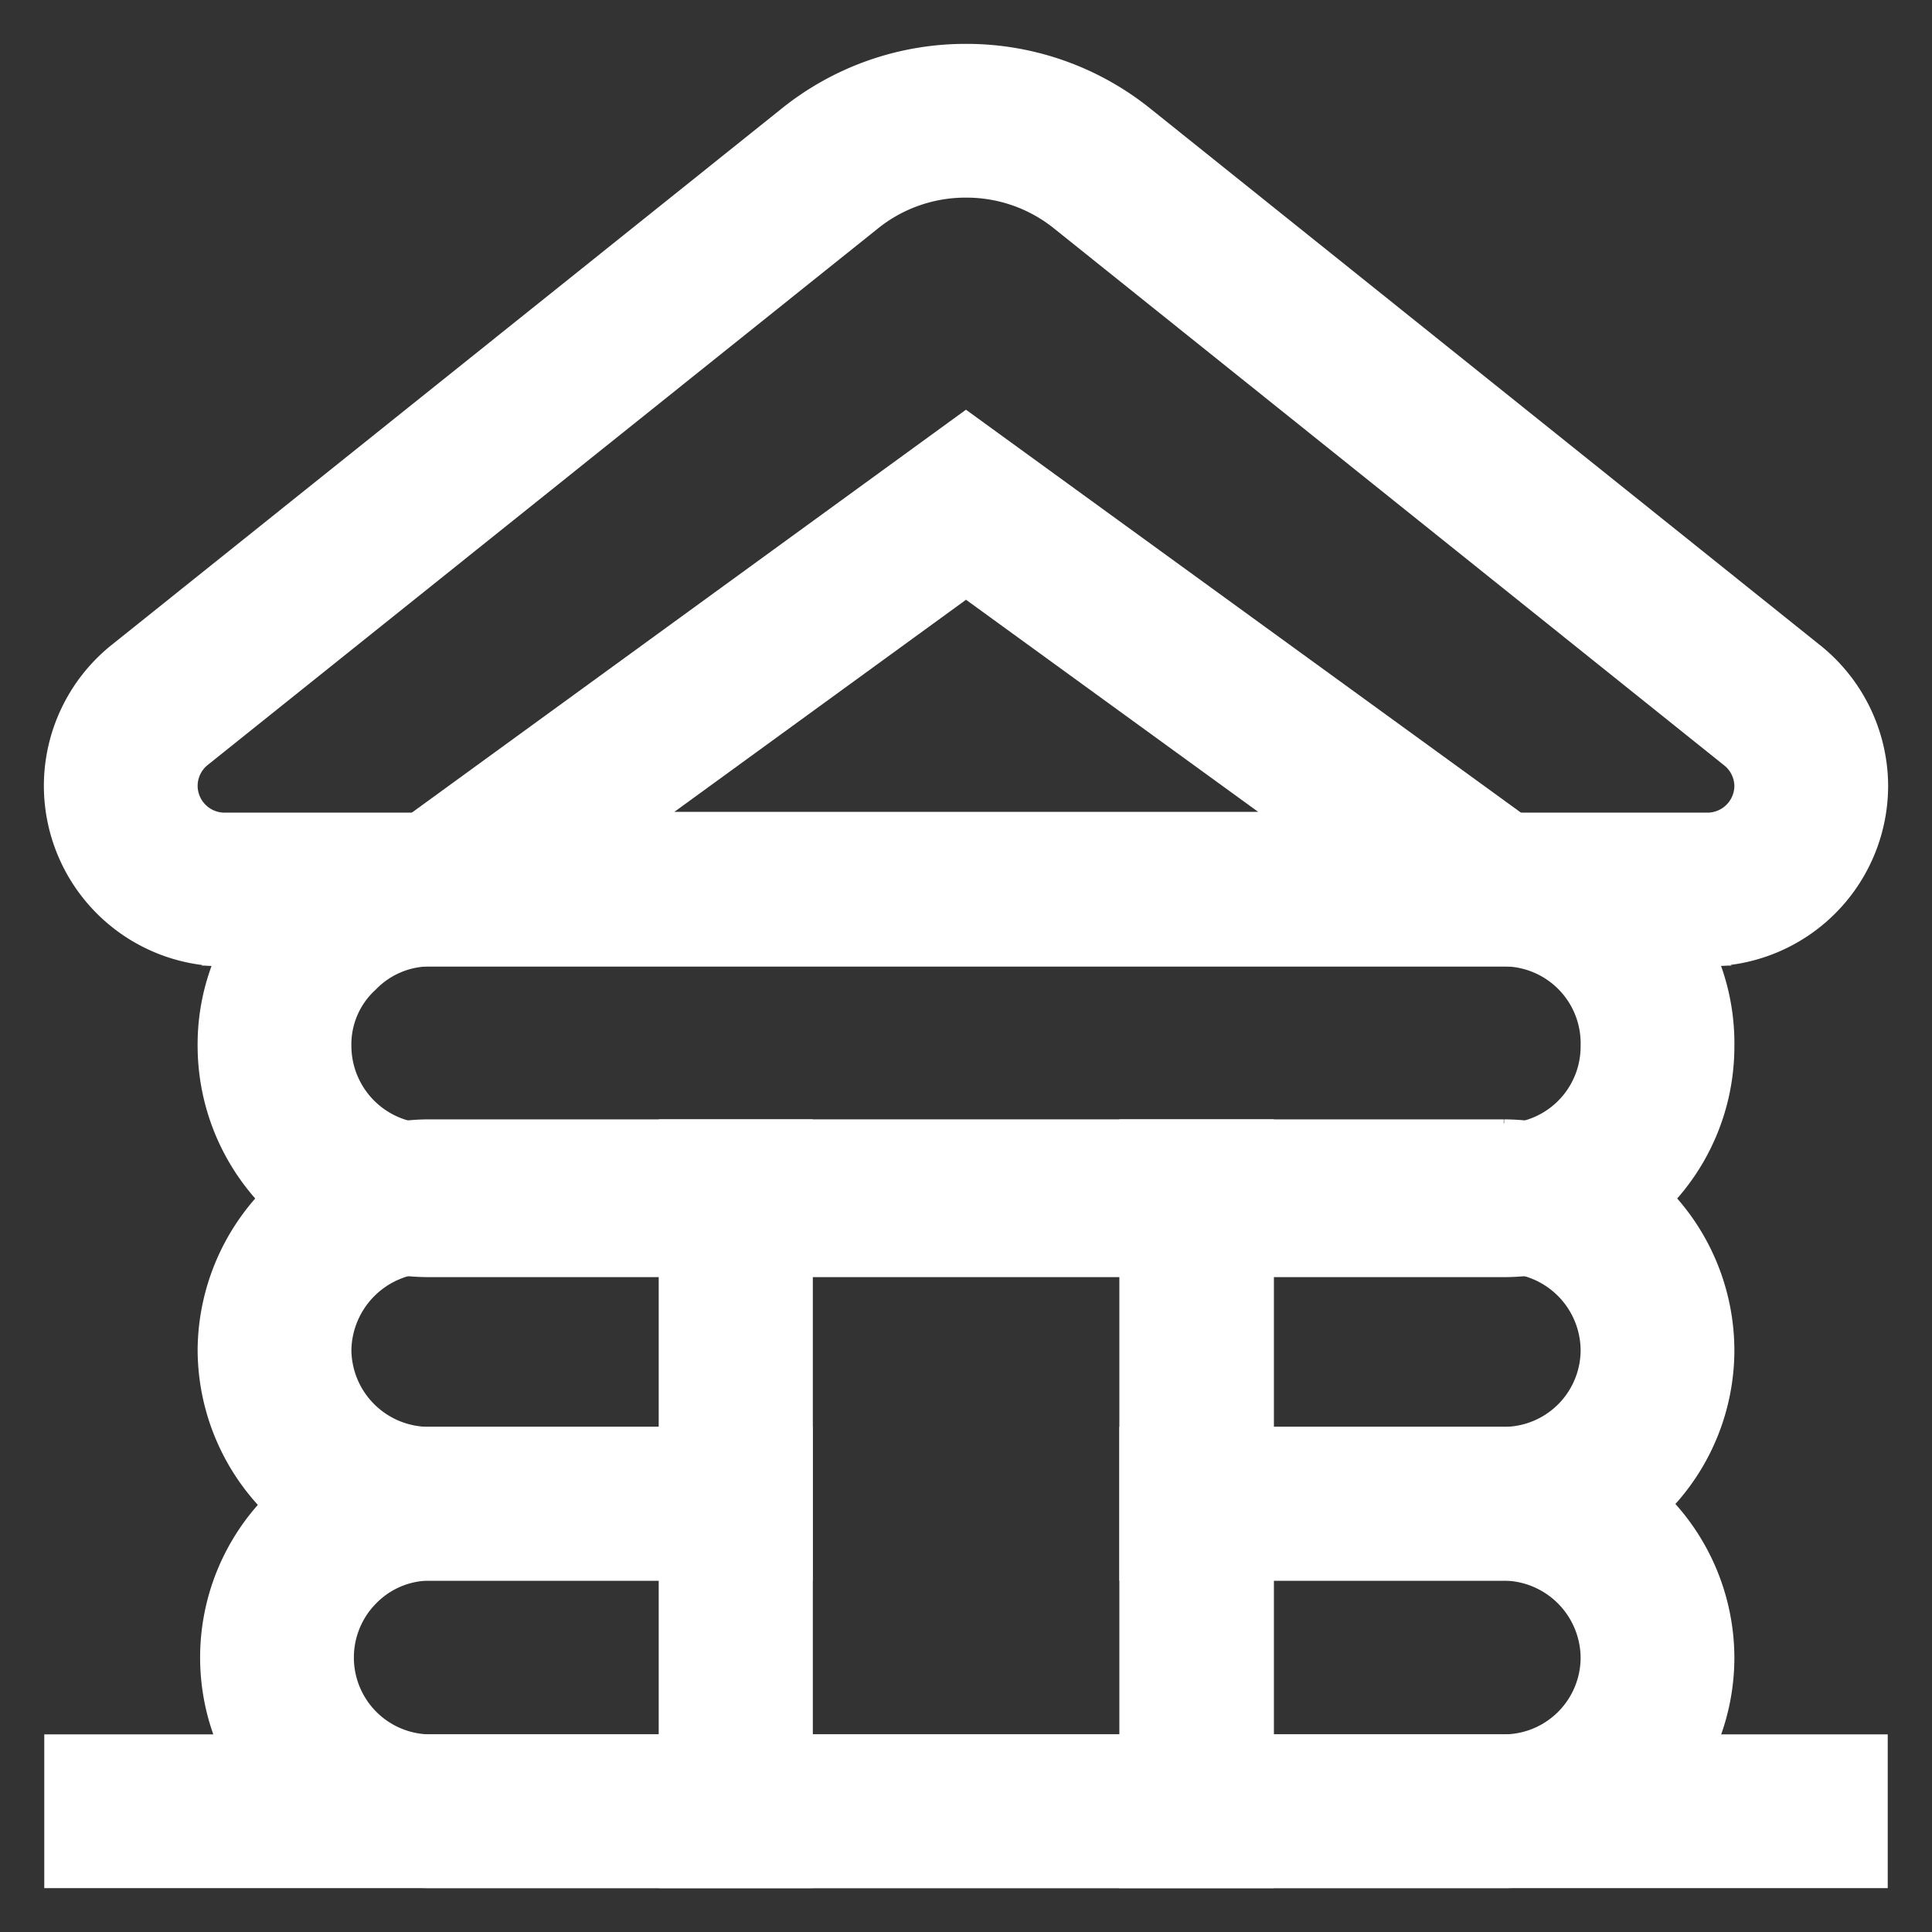
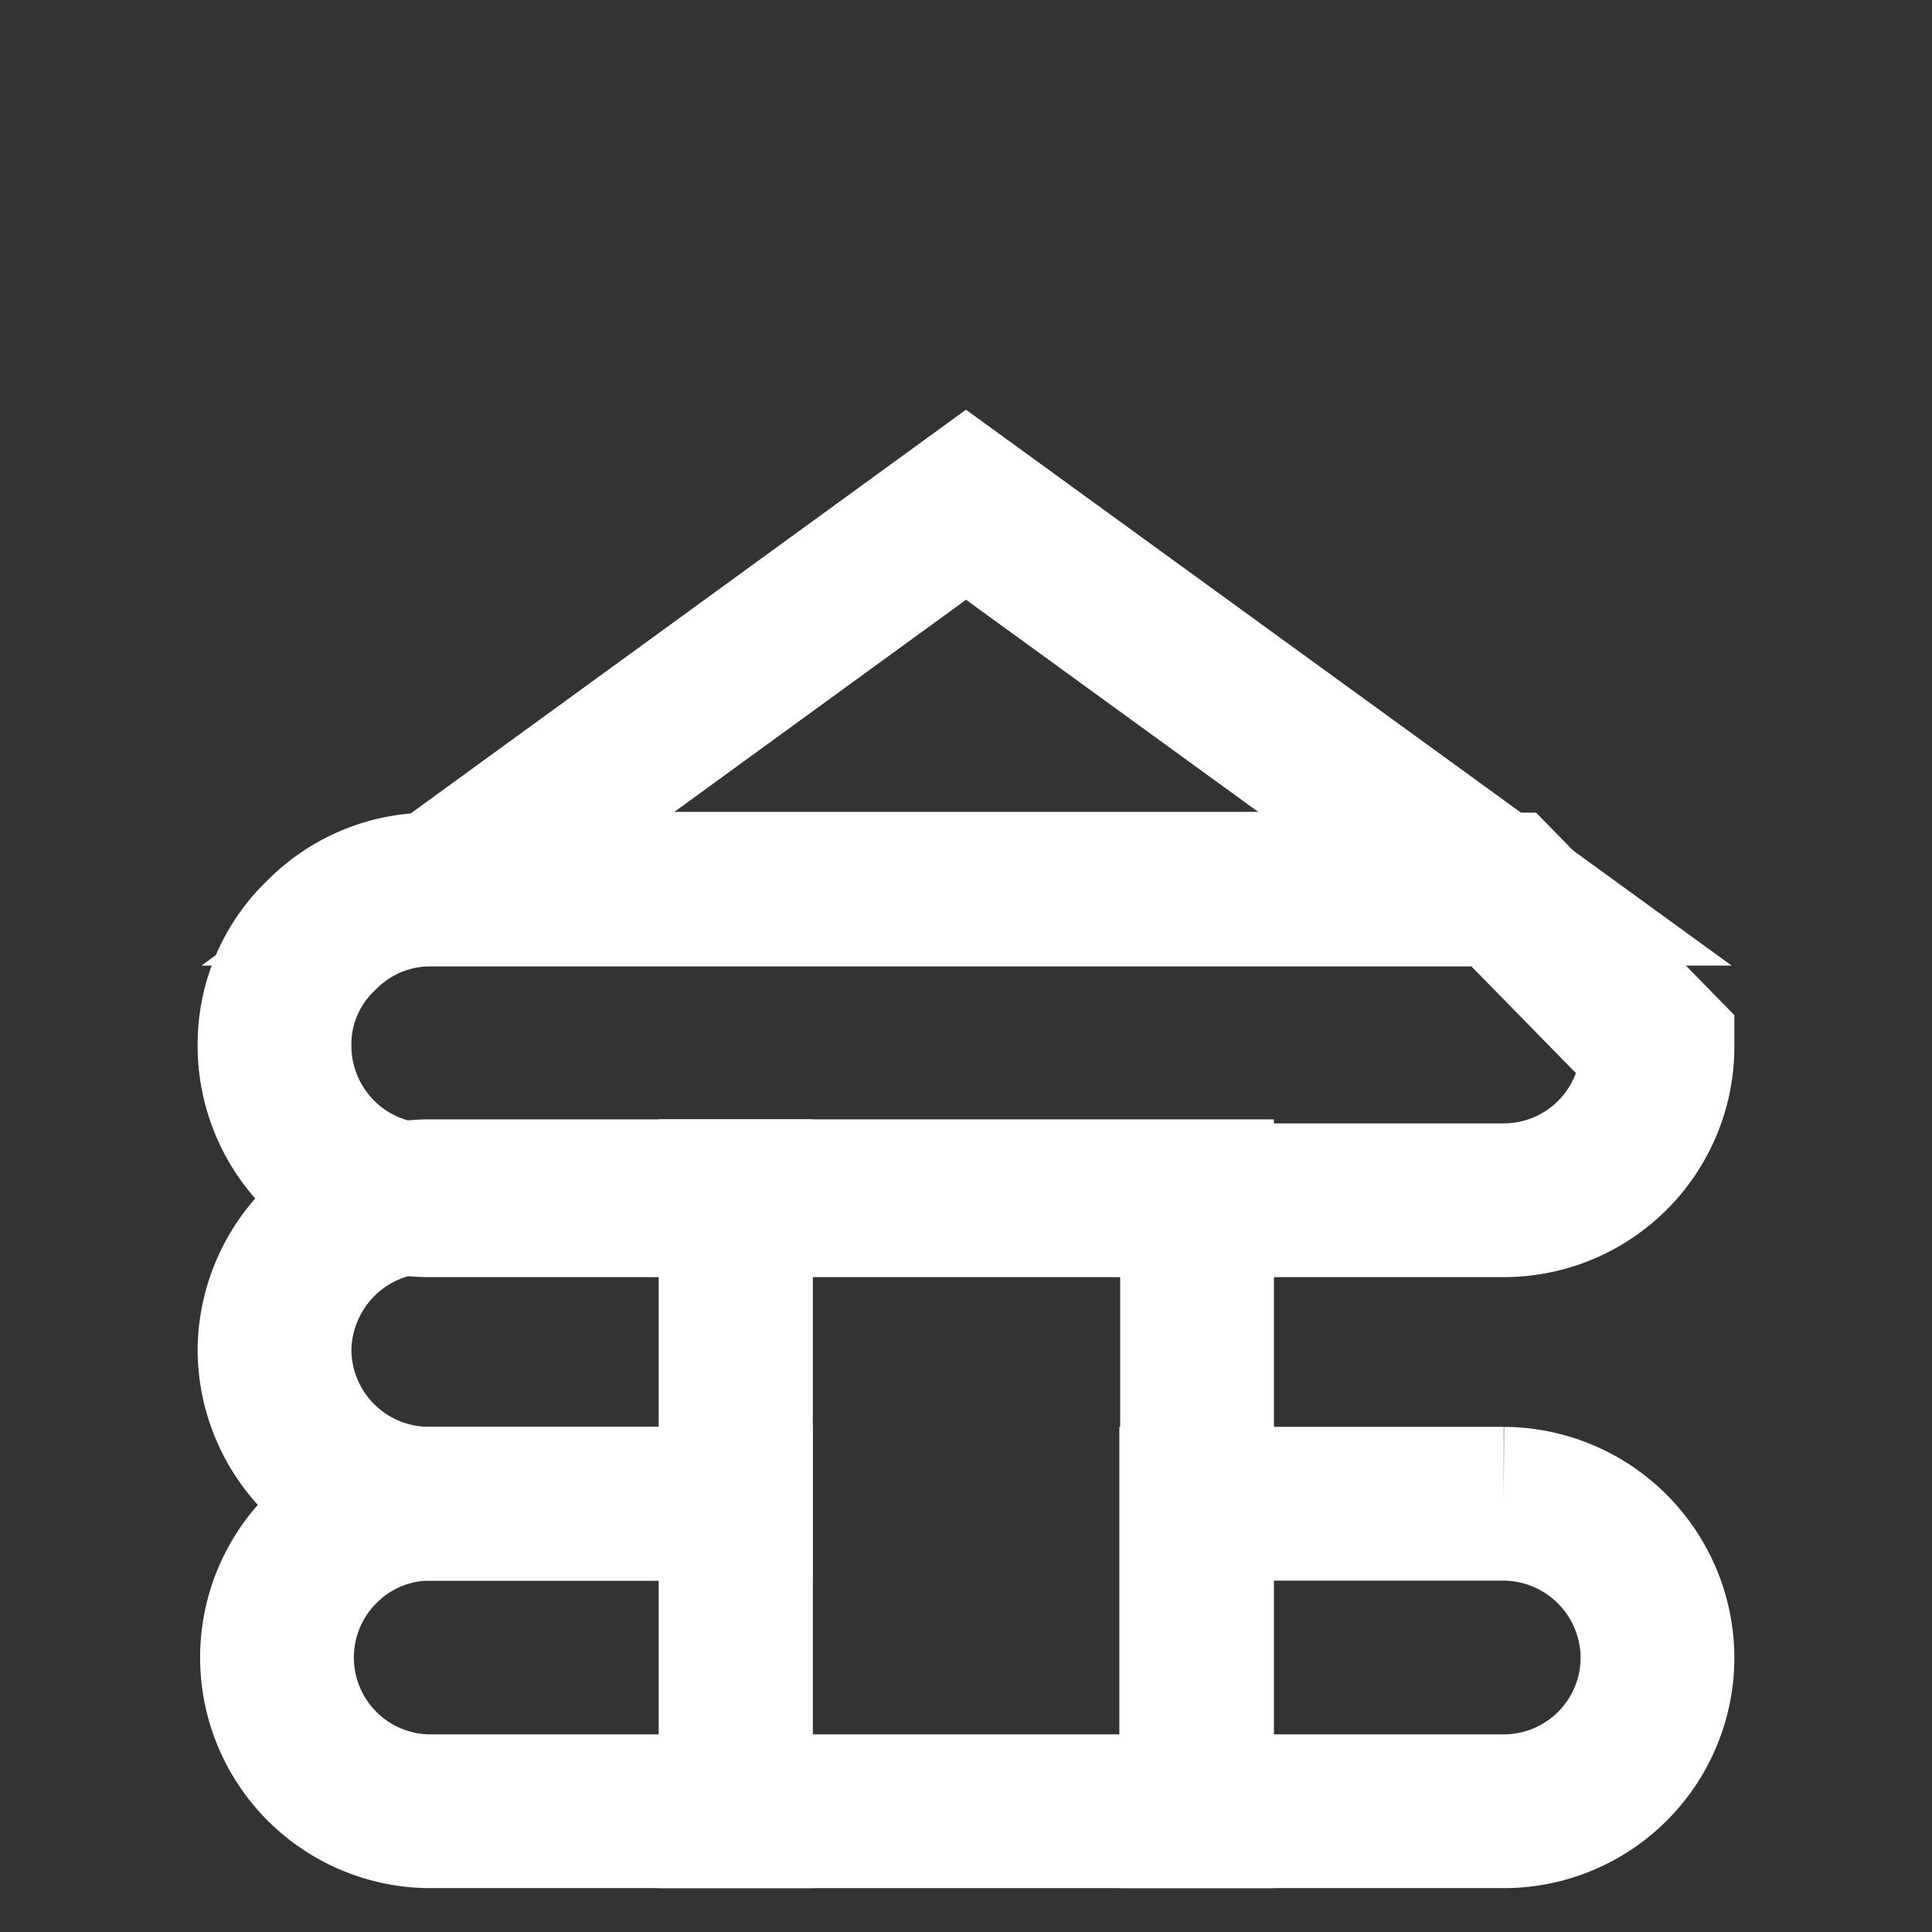
<svg xmlns="http://www.w3.org/2000/svg" width="800px" height="800px" viewBox="0 0 24 24" id="Layer_1" data-name="Layer 1" fill="#000000">
  <rect x="0" y="0" width="24" height="24" fill="#333333" stroke="none" />
  <g id="SVGRepo_bgCarrier" stroke-width="0" />
  <g id="SVGRepo_tracerCarrier" stroke-linecap="round" stroke-linejoin="round" />
  <g id="SVGRepo_iconCarrier">
    <defs>
      <style>.cls-1{fill:none;stroke:#ffffff;stroke-miterlimit:10;stroke-width:1.91px;}</style>
    </defs>
-     <path class="cls-1" d="M22.5,9.76h0a1.29,1.29,0,0,1-1.29,1.29H2.79A1.29,1.29,0,0,1,1.5,9.76h0a1.29,1.29,0,0,1,.48-1L10.3,2.1A2.69,2.69,0,0,1,12,1.5h0a2.69,2.69,0,0,1,1.7.6L22,8.75A1.29,1.29,0,0,1,22.5,9.76Z" />
    <polygon class="cls-1" points="18.57 11.04 5.44 11.04 12 6.27 18.57 11.04" />
-     <path class="cls-1" d="M20.59,13a1.91,1.91,0,0,1-1.91,1.91H5.32A1.92,1.92,0,0,1,3.41,13,1.87,1.87,0,0,1,4,11.61a1.89,1.89,0,0,1,1.35-.56H18.68A1.91,1.91,0,0,1,20.59,13Z" />
+     <path class="cls-1" d="M20.59,13a1.91,1.91,0,0,1-1.91,1.91H5.32A1.92,1.92,0,0,1,3.41,13,1.87,1.87,0,0,1,4,11.61a1.89,1.89,0,0,1,1.35-.56H18.68Z" />
    <path class="cls-1" d="M5.32,14.86H9.14v3.82H5.32a1.92,1.92,0,0,1-1.91-1.91,1.93,1.93,0,0,1,1.91-1.91Z" />
-     <path class="cls-1" d="M20.59,16.77a1.91,1.91,0,0,1-1.91,1.91H14.86V14.86h3.82A1.92,1.92,0,0,1,20.59,16.77Z" />
    <path class="cls-1" d="M5.32,18.68H9.14V22.5H5.32A1.91,1.91,0,0,1,4,19.24,1.89,1.89,0,0,1,5.32,18.68Z" />
    <path class="cls-1" d="M20.59,20.59a1.91,1.91,0,0,1-1.91,1.91H14.86V18.68h3.82A1.92,1.92,0,0,1,20.59,20.59Z" />
    <rect class="cls-1" x="9.14" y="14.86" width="5.73" height="7.64" />
-     <line class="cls-1" x1="0.55" y1="22.5" x2="23.45" y2="22.5" />
  </g>
</svg>